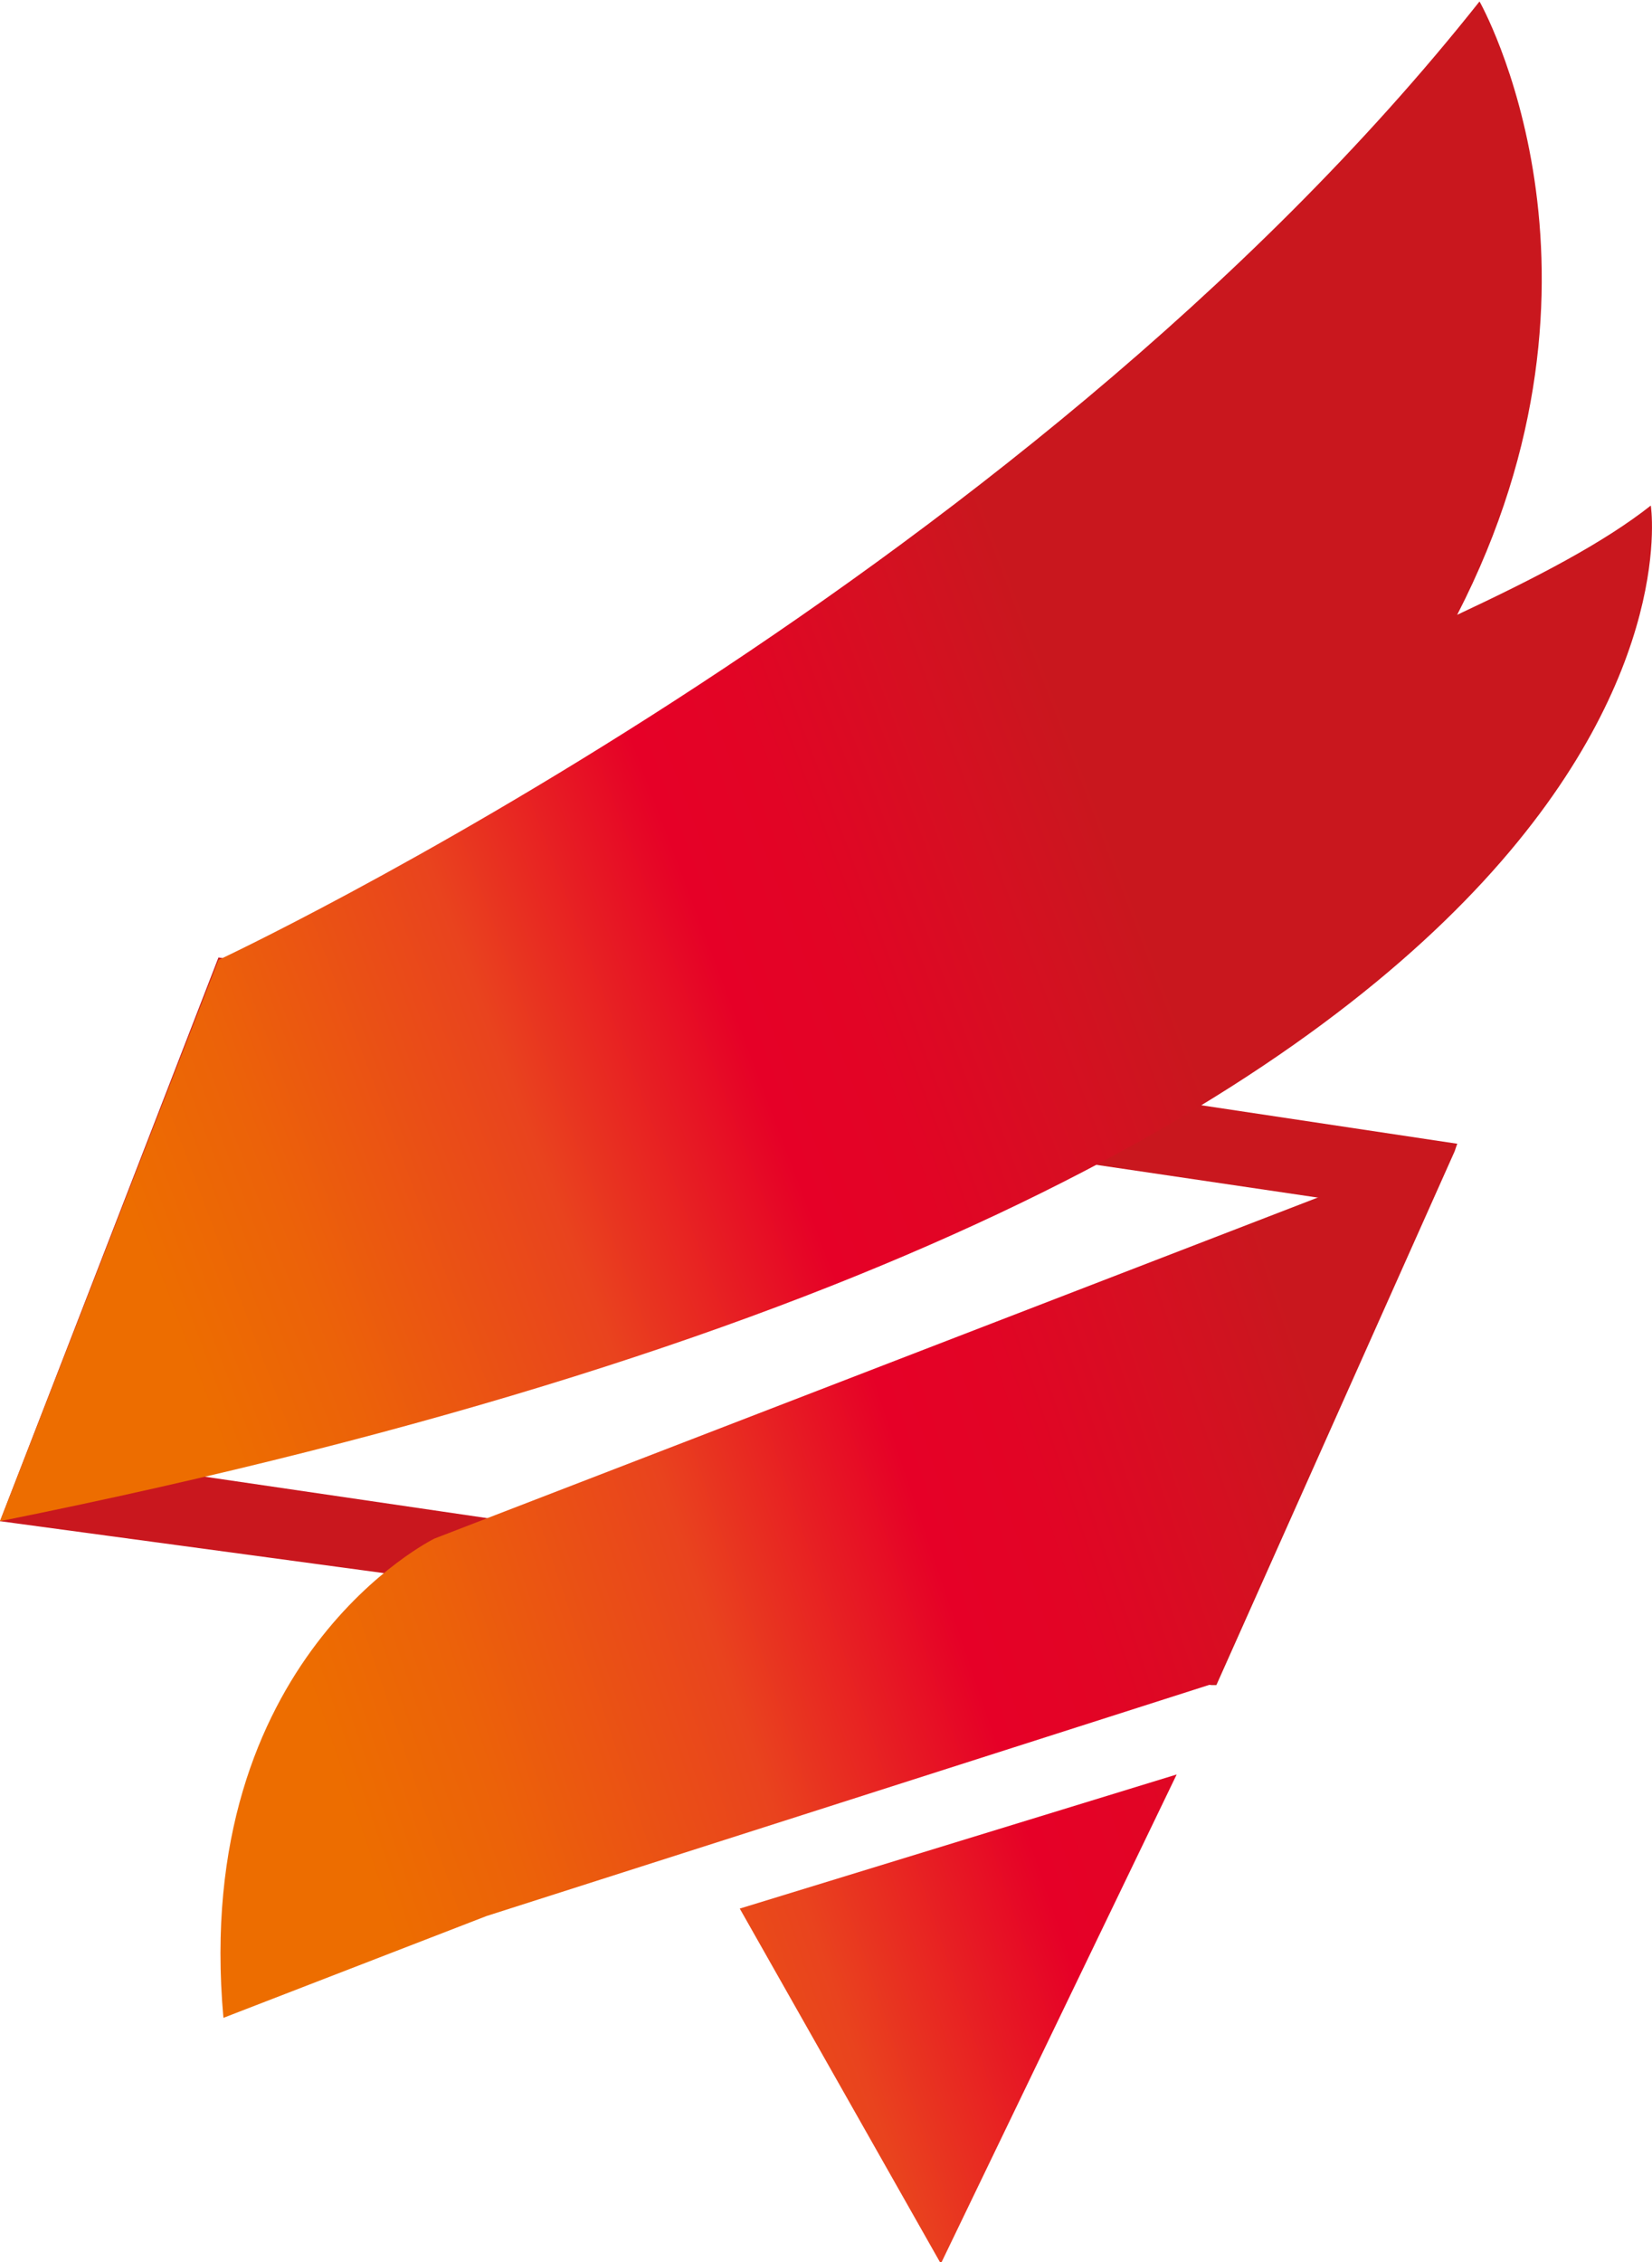
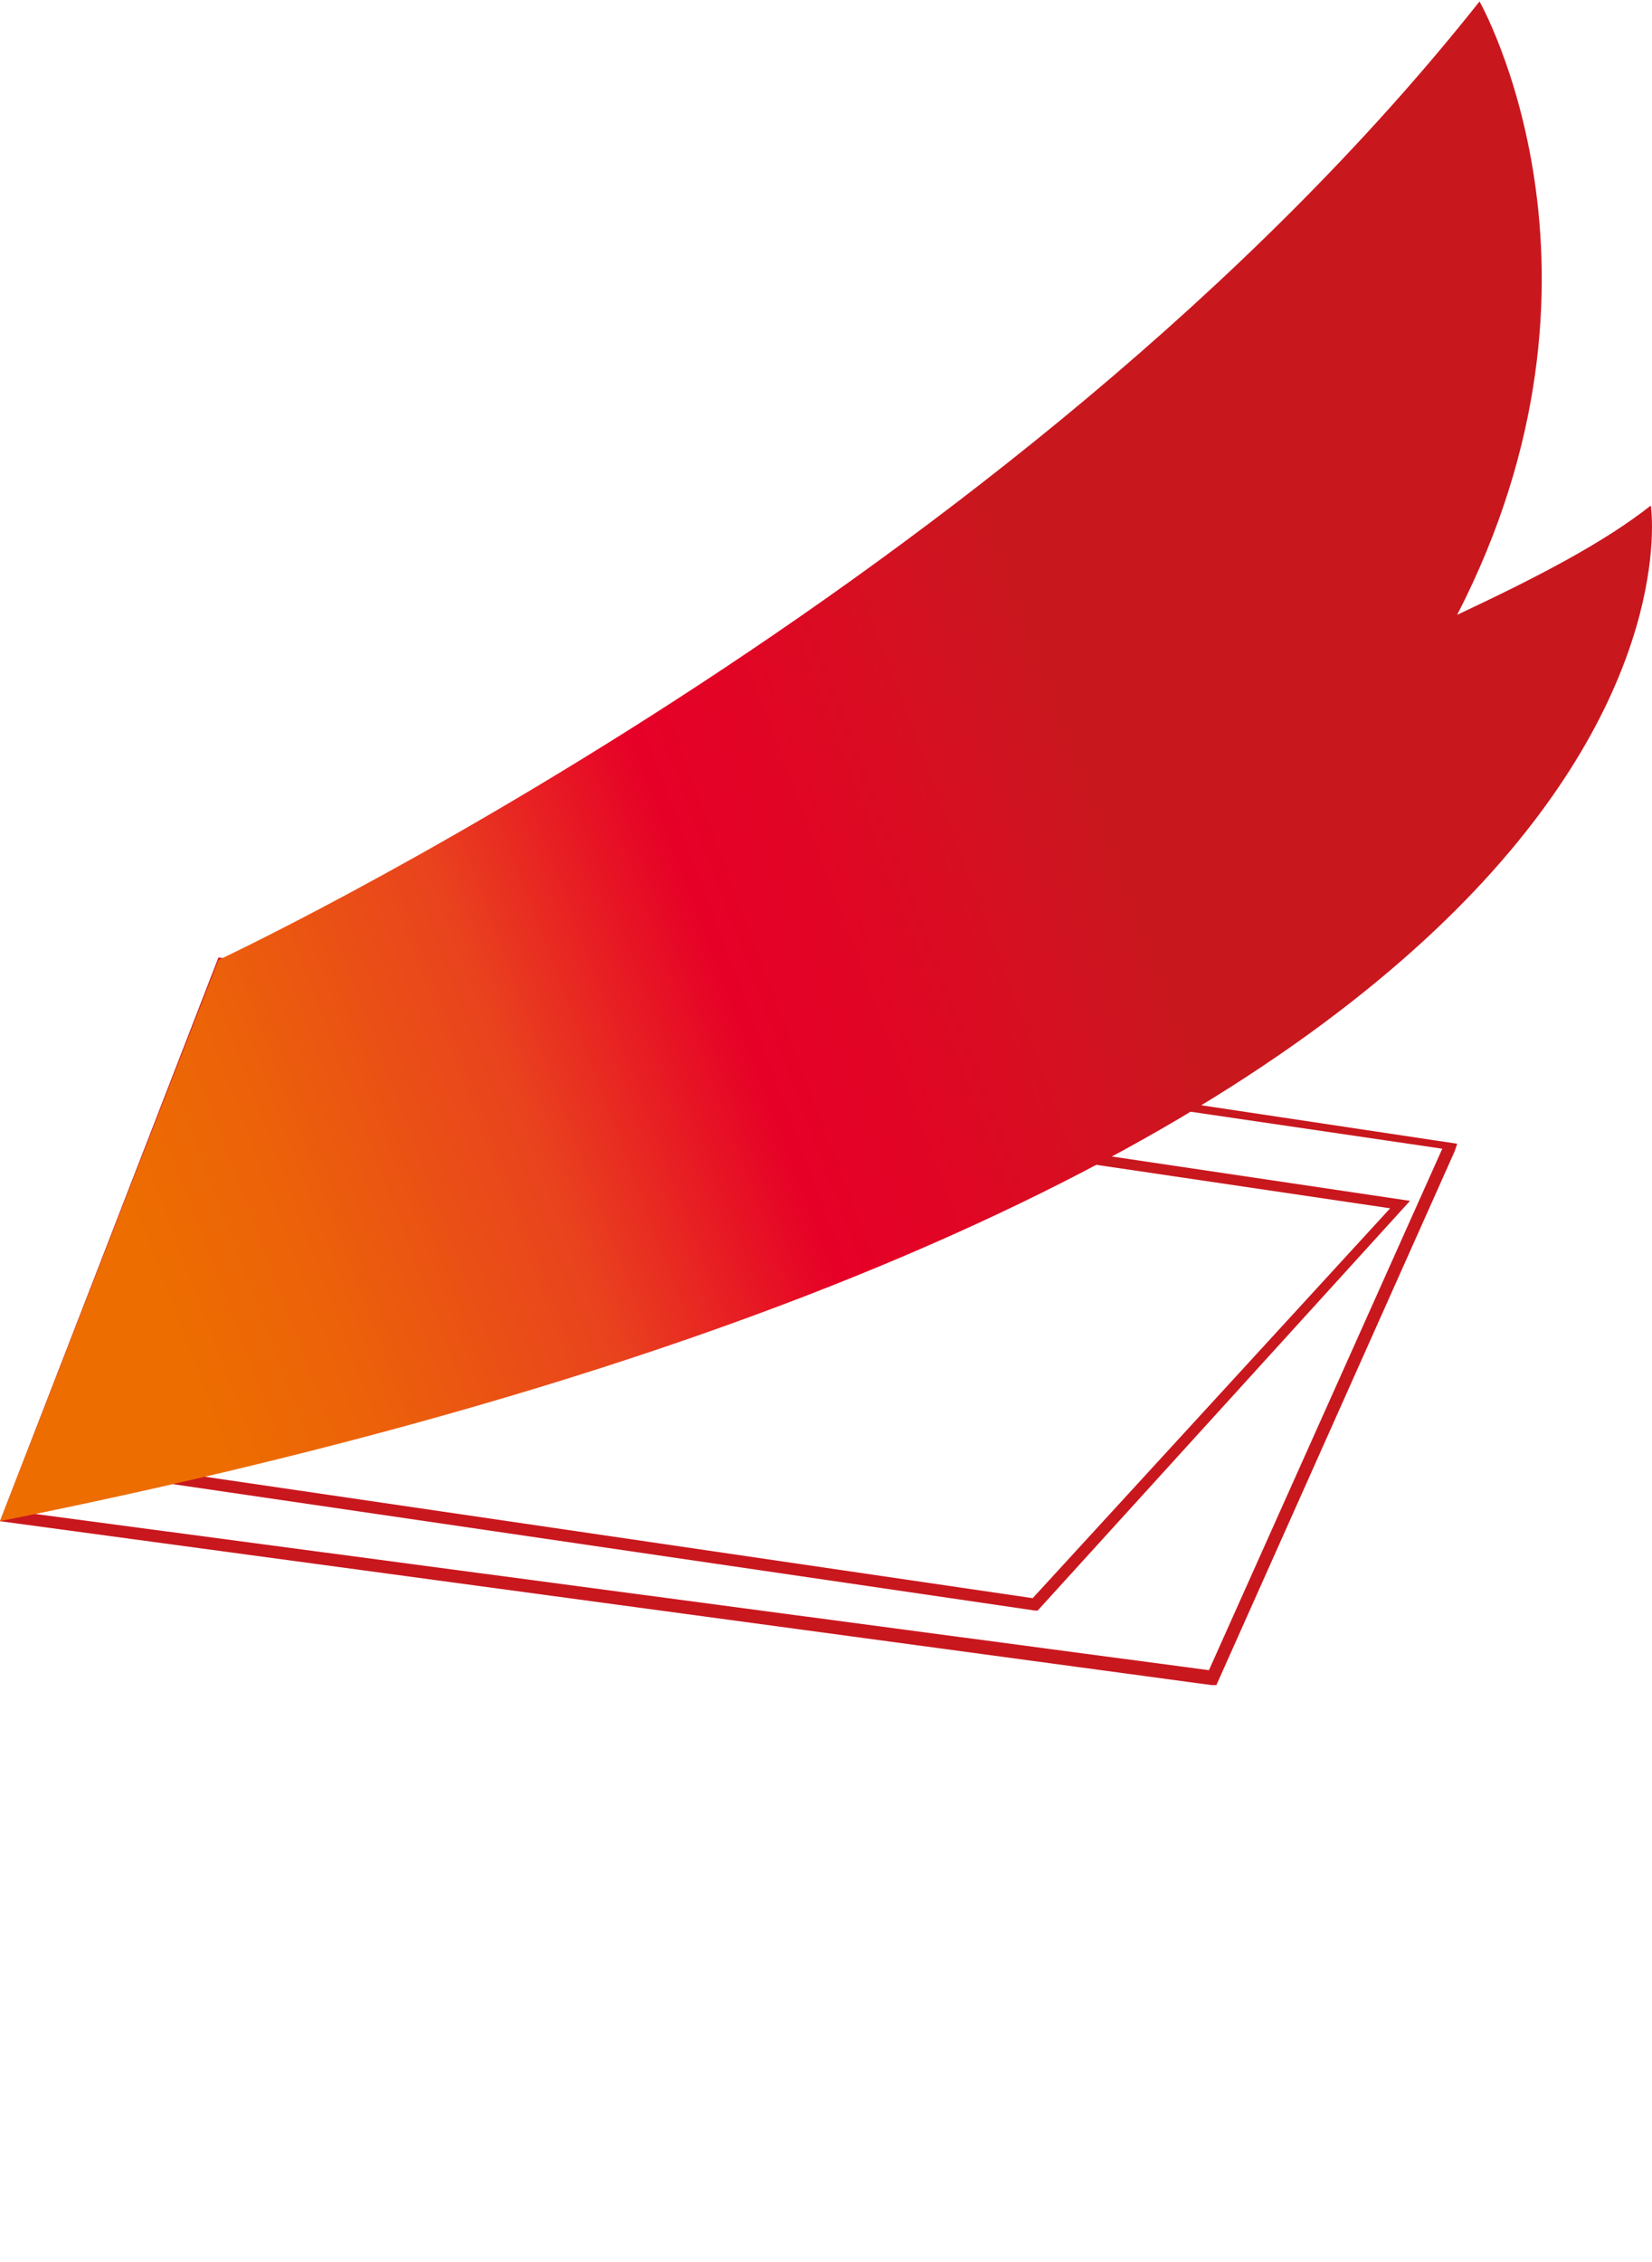
<svg xmlns="http://www.w3.org/2000/svg" width="148.25" height="202.95" version="1.1" viewBox="0 0 66.548 90.985">
  <style type="text/css">.st0{fill:#C9171E;}
	.st1{fill:url(#SVGID_1_);}
	.st2{fill:url(#SVGID_2_);}
	.st3{fill:url(#SVGID_3_);}
	.st4{fill:#192D56;}</style>
-   <path class="st0" d="m48.8 67.5-48.5-6.5 8.7-22.2 49.4 7.3zm-45-8.5 37.9 5.5 14.7-16.1-45.9-6.8z" />
  <path class="st0" d="m49 67.8h-0.2l-48.8-6.6 8.8-22.7 49.9 7.5-0.1 0.3zm-48.4-7 48.1 6.4 9.4-21-49-7.2zm41.2 4h-0.1l-38.2-5.6 6.9-17.8 46.4 6.9zm-37.7-6 37.5 5.5 14.4-15.7-45.3-6.7z" />
  <linearGradient id="SVGID_1_" x1="-17.526" x2="22.071" y1="-13.625" y2="-28.584" gradientTransform="matrix(.999 .035 -.035 .999 30.322 84.836)" gradientUnits="userSpaceOnUse">
    <stop stop-color="#ED6D00" offset="0" />
    <stop stop-color="#EC6209" offset=".137" />
    <stop stop-color="#E9431E" offset=".383" />
    <stop stop-color="#E60027" offset=".606" />
    <stop stop-color="#E20425" offset=".713" />
    <stop stop-color="#D51021" offset=".88" />
    <stop stop-color="#C9171E" offset="1" />
  </linearGradient>
-   <path class="st1" d="m58.7 46-41.2 15.9s-9.8 4.8-8.5 19.3l10.6-4.1 29.4-9.4z" />
  <linearGradient id="SVGID_2_" x1="-10.728" x2="28.869" y1="4.369" y2="-10.59" gradientTransform="matrix(.999 .035 -.035 .999 30.322 84.836)" gradientUnits="userSpaceOnUse">
    <stop stop-color="#ED6D00" offset="0" />
    <stop stop-color="#EC6209" offset=".137" />
    <stop stop-color="#E9431E" offset=".383" />
    <stop stop-color="#E60027" offset=".606" />
    <stop stop-color="#E20425" offset=".713" />
    <stop stop-color="#D51021" offset=".88" />
    <stop stop-color="#C9171E" offset="1" />
  </linearGradient>
-   <polygon class="st2" points="37.9 91.1 29.8 76.8 47.4 71.4" />
  <linearGradient id="SVGID_3_" x1="2.843" x2="42.44" y1="42.385" y2="27.426" gradientUnits="userSpaceOnUse">
    <stop stop-color="#ED6D00" offset="0" />
    <stop stop-color="#EC6209" offset=".137" />
    <stop stop-color="#E9431E" offset=".383" />
    <stop stop-color="#E60027" offset=".606" />
    <stop stop-color="#E20425" offset=".713" />
    <stop stop-color="#D51021" offset=".88" />
    <stop stop-color="#C9171E" offset="1" />
  </linearGradient>
  <path class="st3" d="m66.5 20.3c-1.9 1.5-4.6 2.9-7.8 4.4 7.1-13.8 0.9-24.7 0.9-24.7-18.7 23.6-50.8 38.6-50.8 38.6l-8.8 22.6c70.7-14.2 66.5-40.9 66.5-40.9z" />
</svg>